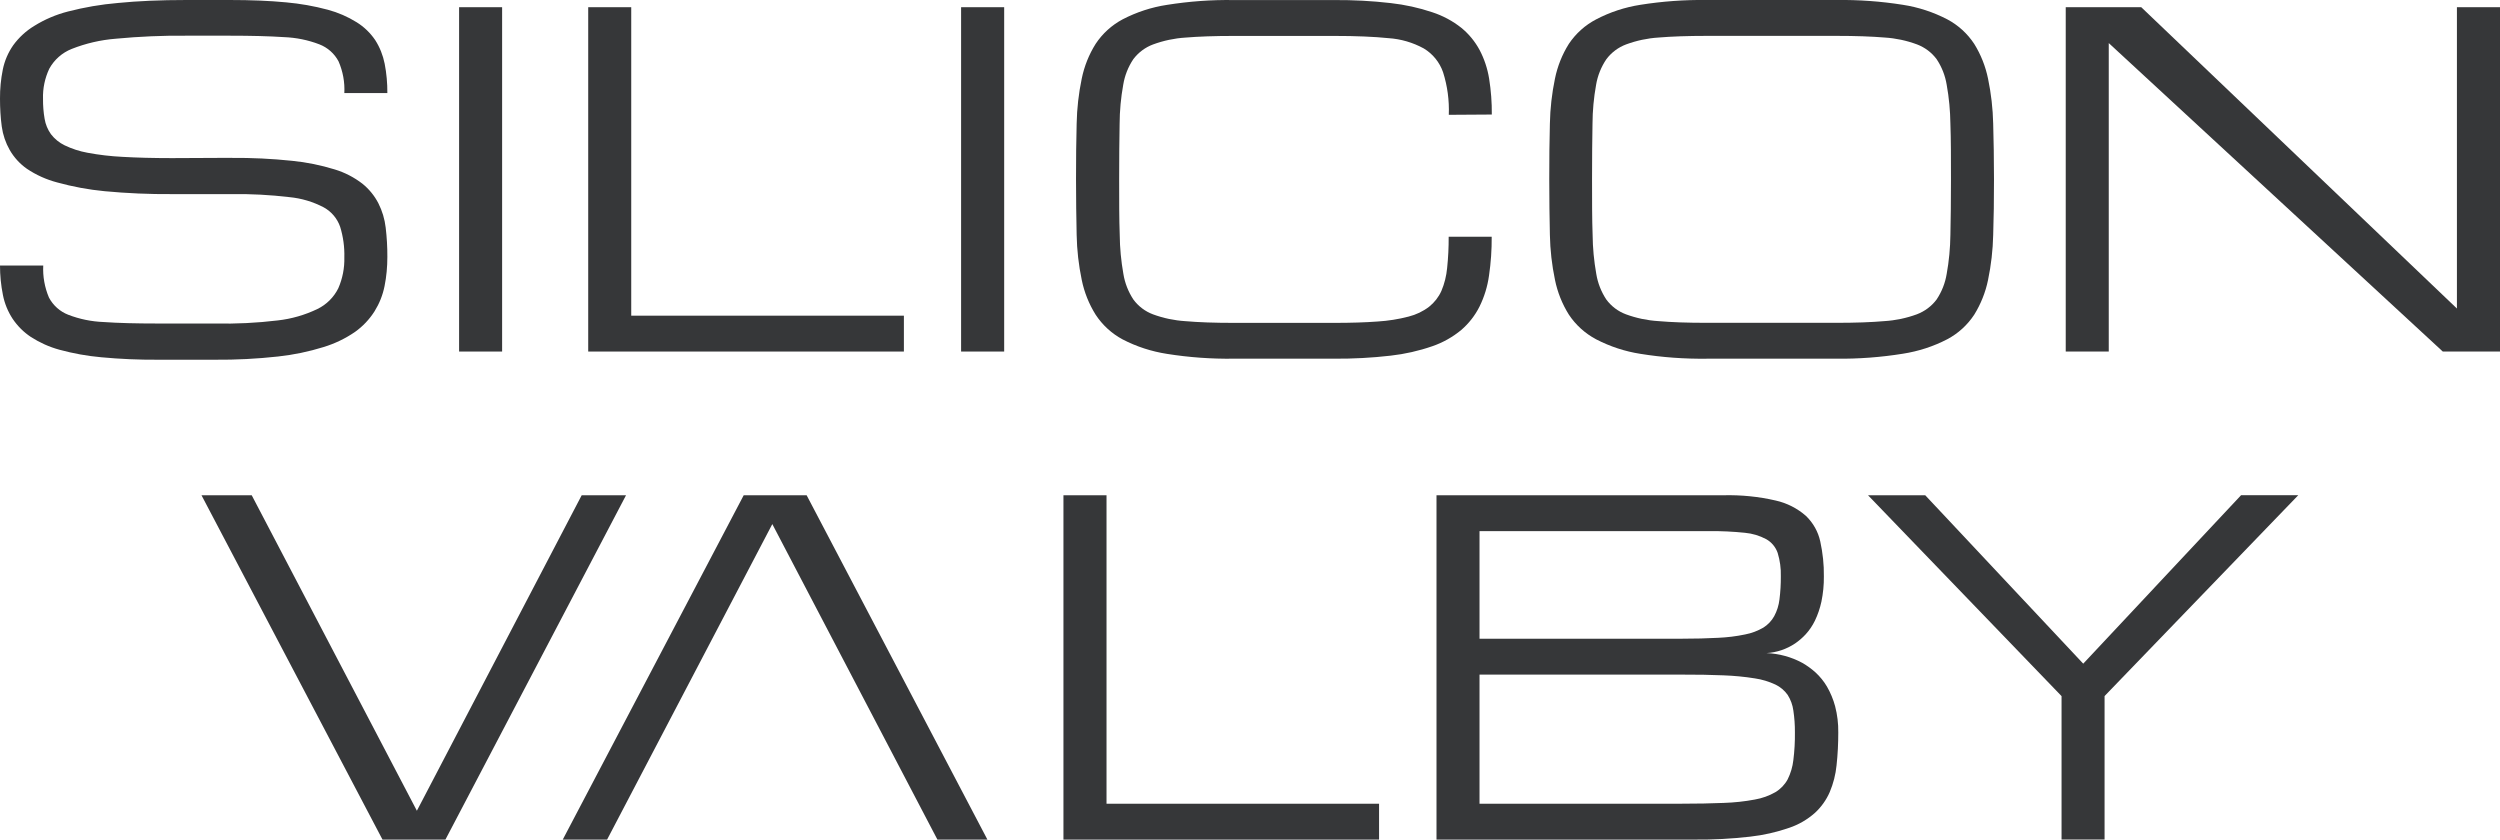
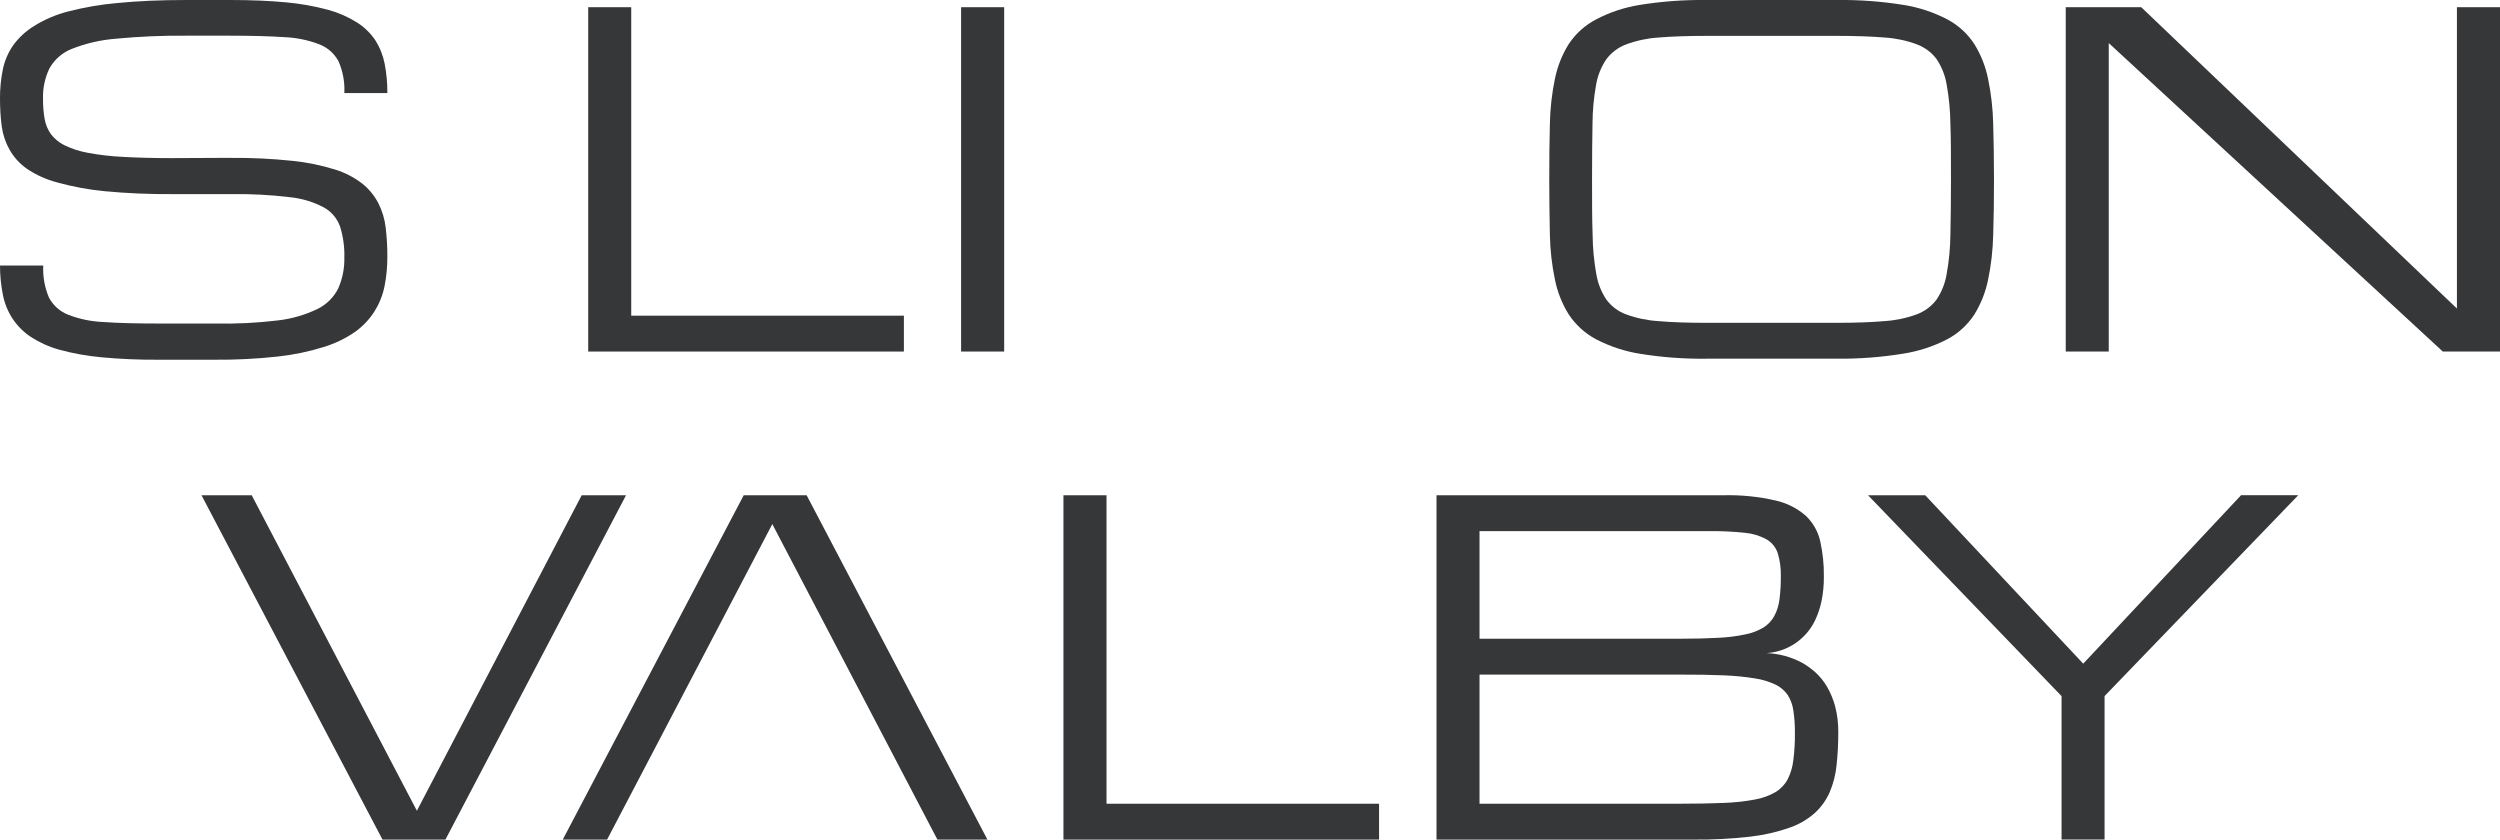
<svg xmlns="http://www.w3.org/2000/svg" id="Layer_2" viewBox="0 0 437 146.76">
  <defs>
    <style>.cls-1{fill:#363739;}</style>
  </defs>
  <g id="Layer_1-2">
    <g id="logo_darksvg">
      <path class="cls-1" d="m40.44,27.6c3.55-.03,7.09.14,10.62.51,2.53.25,5.03.76,7.46,1.51,1.75.53,3.39,1.38,4.84,2.5,1.15.93,2.1,2.09,2.78,3.41.68,1.34,1.11,2.78,1.28,4.27.2,1.7.3,3.4.29,5.11,0,1.71-.15,3.42-.49,5.1-.31,1.56-.9,3.04-1.74,4.39-.89,1.41-2.05,2.64-3.41,3.61-1.68,1.16-3.54,2.05-5.49,2.65-2.61.81-5.29,1.37-8,1.66-3.65.4-7.33.59-11,.56h-10c-3.3.02-6.6-.12-9.88-.43-2.46-.22-4.9-.66-7.29-1.31-1.77-.48-3.46-1.24-5-2.23-1.27-.84-2.35-1.92-3.2-3.18-.83-1.27-1.41-2.68-1.7-4.17C.17,49.86,0,48.14,0,46.41h7.56c-.1,1.92.25,3.84,1,5.61.73,1.37,1.92,2.44,3.37,3,1.97.76,4.06,1.19,6.17,1.27,2.55.18,5.7.26,9.47.26h10c3.67.08,7.34-.1,10.98-.54,2.41-.27,4.76-.95,6.94-2,1.58-.77,2.86-2.04,3.64-3.61.75-1.71,1.11-3.56,1.06-5.43.05-1.8-.2-3.6-.73-5.32-.5-1.45-1.52-2.66-2.86-3.4-1.87-.98-3.9-1.59-6-1.79-3.37-.4-6.76-.58-10.15-.53h-10.36c-3.94.03-7.88-.14-11.81-.51-2.8-.27-5.57-.78-8.28-1.53-1.89-.5-3.68-1.3-5.3-2.39-1.23-.86-2.25-1.98-3-3.28-.72-1.26-1.19-2.65-1.39-4.09C.09,20.51,0,18.88,0,17.25c-.01-1.71.15-3.41.49-5.09.31-1.53.93-2.97,1.82-4.25.99-1.36,2.25-2.52,3.69-3.39,1.82-1.13,3.81-1.98,5.89-2.51,2.86-.74,5.78-1.24,8.72-1.49C24.01.18,28.01,0,32.6,0h7.53c3.76,0,7.05.14,9.87.41,2.46.22,4.9.65,7.29,1.29,1.79.48,3.5,1.22,5.07,2.2,1.28.8,2.37,1.85,3.22,3.1.81,1.26,1.37,2.67,1.66,4.14.33,1.69.48,3.41.47,5.13h-7.52c.1-1.89-.25-3.78-1-5.52-.72-1.38-1.92-2.44-3.37-3-1.98-.76-4.07-1.18-6.19-1.26-2.56-.17-5.72-.25-9.48-.25h-7.55c-4.13-.04-8.27.14-12.38.53-2.63.21-5.22.81-7.68,1.78-1.67.66-3.05,1.88-3.92,3.45-.78,1.65-1.16,3.46-1.1,5.29-.01,1.17.08,2.34.28,3.49.16.97.54,1.88,1.11,2.68.63.82,1.45,1.49,2.38,1.94,1.27.61,2.61,1.05,4,1.3,2.02.38,4.07.62,6.13.72,2.42.14,5.3.22,8.64.22l10.38-.05Z" />
-       <path class="cls-1" d="m80.25,1.26h7.52v60.19h-7.52V1.26Z" />
+       <path class="cls-1" d="m80.25,1.26h7.52v60.19V1.26Z" />
      <path class="cls-1" d="m102.82,61.45V1.26h7.52v53.92h47.66v6.27h-55.18Z" />
      <path class="cls-1" d="m168,1.26h7.53v60.19h-7.53V1.26Z" />
-       <path class="cls-1" d="m253.25,20.07c.1-2.52-.24-5.04-1-7.44-.6-1.74-1.79-3.21-3.37-4.16-1.9-1.04-4.01-1.66-6.17-1.8-2.55-.26-5.71-.39-9.46-.39h-17.6c-3.33,0-6.15.1-8.44.29-1.93.12-3.84.53-5.66,1.2-1.37.51-2.57,1.41-3.45,2.58-.9,1.35-1.5,2.87-1.76,4.47-.41,2.26-.62,4.55-.63,6.84-.05,2.7-.08,5.94-.08,9.7s0,7,.1,9.7c.02,2.29.24,4.58.64,6.83.26,1.6.86,3.12,1.75,4.47.87,1.18,2.06,2.08,3.43,2.59,1.82.67,3.72,1.07,5.66,1.19,2.29.2,5.11.3,8.44.3h17.6c2.92,0,5.44-.08,7.56-.24,1.83-.11,3.64-.4,5.41-.86,1.31-.33,2.53-.91,3.6-1.73.92-.74,1.66-1.68,2.14-2.76.54-1.27.87-2.62,1-4,.19-1.82.28-3.64.27-5.47h7.52c.02,2.28-.14,4.55-.47,6.8-.26,1.88-.82,3.71-1.66,5.41-.78,1.56-1.87,2.95-3.19,4.09-1.5,1.24-3.22,2.21-5.06,2.84-2.36.82-4.81,1.37-7.29,1.65-3.28.38-6.57.55-9.87.53h-17.6c-3.89.05-7.77-.23-11.61-.84-2.71-.42-5.34-1.27-7.78-2.54-1.9-1.02-3.52-2.51-4.7-4.31-1.17-1.87-1.99-3.92-2.43-6.08-.54-2.59-.84-5.22-.89-7.87-.07-2.93-.1-6.17-.11-9.72,0-3.55.03-6.79.11-9.72.05-2.65.35-5.29.89-7.88.44-2.15,1.26-4.21,2.43-6.07,1.19-1.8,2.81-3.27,4.72-4.29,2.43-1.26,5.05-2.12,7.76-2.53,3.85-.61,7.74-.9,11.63-.84h17.6c3.3-.02,6.59.15,9.87.53,2.48.28,4.92.81,7.29,1.61,1.83.6,3.55,1.52,5.06,2.72,1.31,1.07,2.39,2.39,3.19,3.88.82,1.56,1.38,3.25,1.66,5,.33,2.07.49,4.17.47,6.27l-7.52.05Z" />
      <path class="cls-1" d="m321,0c3.89-.05,7.78.23,11.62.84,2.72.42,5.34,1.28,7.78,2.55,1.9,1.01,3.52,2.49,4.7,4.29,1.16,1.87,1.97,3.92,2.41,6.07.54,2.59.84,5.23.9,7.88.09,2.93.13,6.17.14,9.72,0,3.55-.04,6.79-.14,9.72-.06,2.65-.36,5.28-.9,7.87-.44,2.15-1.26,4.2-2.41,6.06-1.18,1.8-2.8,3.28-4.7,4.29-2.44,1.27-5.07,2.12-7.78,2.54-3.84.62-7.73.91-11.62.87h-22.65c-3.89.05-7.77-.23-11.61-.85-2.7-.42-5.31-1.28-7.74-2.54-1.92-1.02-3.56-2.5-4.76-4.31-1.17-1.86-1.99-3.92-2.43-6.08-.54-2.59-.84-5.22-.89-7.87-.07-2.93-.1-6.17-.11-9.72,0-3.55.03-6.79.11-9.72.05-2.65.35-5.29.89-7.88.44-2.15,1.26-4.21,2.43-6.07,1.21-1.8,2.84-3.27,4.76-4.27,2.42-1.27,5.04-2.13,7.74-2.55,3.84-.61,7.72-.89,11.61-.84h22.65Zm0,56.43c3.33,0,6.14-.1,8.41-.3,1.93-.12,3.84-.52,5.66-1.19,1.37-.52,2.57-1.41,3.45-2.59.9-1.35,1.5-2.87,1.76-4.47.41-2.25.62-4.54.65-6.83.06-2.71.1-5.94.1-9.7s0-7-.1-9.7c-.03-2.29-.24-4.58-.65-6.84-.26-1.6-.86-3.12-1.76-4.47-.87-1.17-2.06-2.06-3.43-2.58-1.81-.67-3.71-1.08-5.64-1.2-2.29-.19-5.1-.29-8.45-.29h-22.65c-3.33,0-6.15.1-8.44.29-1.93.12-3.84.53-5.66,1.2-1.37.51-2.57,1.41-3.45,2.58-.91,1.34-1.53,2.87-1.8,4.47-.41,2.26-.62,4.55-.63,6.84-.05,2.7-.08,5.94-.08,9.7s0,7,.1,9.7c.02,2.29.24,4.58.64,6.83.26,1.6.86,3.12,1.75,4.47.87,1.18,2.06,2.08,3.43,2.59,1.82.67,3.72,1.07,5.66,1.19,2.29.2,5.1.3,8.44.3h22.69Z" />
      <path class="cls-1" d="m368.61,61.45h-7.52V1.26h13.2l55.18,52.67V1.26h7.53v60.19h-10l-58.39-53.92v53.92Z" />
      <path class="cls-1" d="m101.68,86.57h7.75l-31.57,60.19h-11l-31.64-60.19h8.78l28.87,55.15,28.81-55.15Z" />
      <path class="cls-1" d="m185.89,146.76v-60.19h7.53v53.92h47.64v6.27h-55.17Z" />
      <path class="cls-1" d="m251.1,146.76v-60.19h50.19c3.06-.07,6.11.23,9.09.92,1.97.44,3.8,1.37,5.31,2.7,1.25,1.21,2.12,2.75,2.49,4.45.44,2.01.66,4.06.63,6.11.02,1.49-.13,2.97-.43,4.43-.25,1.15-.63,2.27-1.14,3.33-.42.86-.96,1.66-1.61,2.37-.55.6-1.17,1.13-1.84,1.59-1.49,1-3.21,1.58-5,1.69,2.19.09,4.34.67,6.27,1.72.82.47,1.59,1.03,2.29,1.66.78.72,1.46,1.55,2,2.47.62,1.08,1.11,2.24,1.43,3.45.39,1.49.57,3.03.55,4.57,0,1.92-.09,3.83-.3,5.74-.16,1.61-.56,3.19-1.19,4.68-.6,1.38-1.48,2.62-2.59,3.64-1.31,1.16-2.83,2.05-4.49,2.61-2.22.77-4.52,1.29-6.85,1.55-3.22.37-6.46.54-9.7.51h-45.11Zm42.59-35.11c2.56,0,4.77-.06,6.62-.16,1.59-.07,3.18-.26,4.74-.59,1.12-.21,2.19-.62,3.18-1.19.79-.5,1.45-1.18,1.9-2,.49-.91.8-1.9.92-2.92.17-1.35.25-2.7.24-4.06.04-1.38-.15-2.75-.55-4.07-.35-1.02-1.06-1.88-2-2.41-1.16-.62-2.43-1-3.74-1.12-2.05-.21-4.11-.31-6.17-.29h-40.21v18.81h35.07Zm0,28.84c2.93,0,5.47-.05,7.6-.14,1.83-.06,3.65-.25,5.45-.59,1.27-.22,2.48-.65,3.6-1.29.9-.54,1.64-1.31,2.14-2.23.53-1.06.87-2.21,1-3.39.2-1.6.29-3.21.27-4.82.01-1.28-.08-2.56-.27-3.82-.13-.98-.47-1.91-1-2.75-.55-.77-1.28-1.39-2.14-1.8-1.14-.53-2.35-.9-3.6-1.08-1.8-.29-3.62-.46-5.45-.53-2.14-.09-4.67-.14-7.6-.13h-35.07v22.57h35.07Z" />
      <path class="cls-1" d="m326.53,86.57h10l27.62,29.44,27.59-29.45h10l-33.86,35.11v25.08h-7.52v-25.07l-33.83-35.11Z" />
      <path class="cls-1" d="m106.12,146.76h-7.75l31.63-60.19h11l31.6,60.19h-8.74l-28.86-55.15-28.88,55.15Z" />
    </g>
  </g>
</svg>